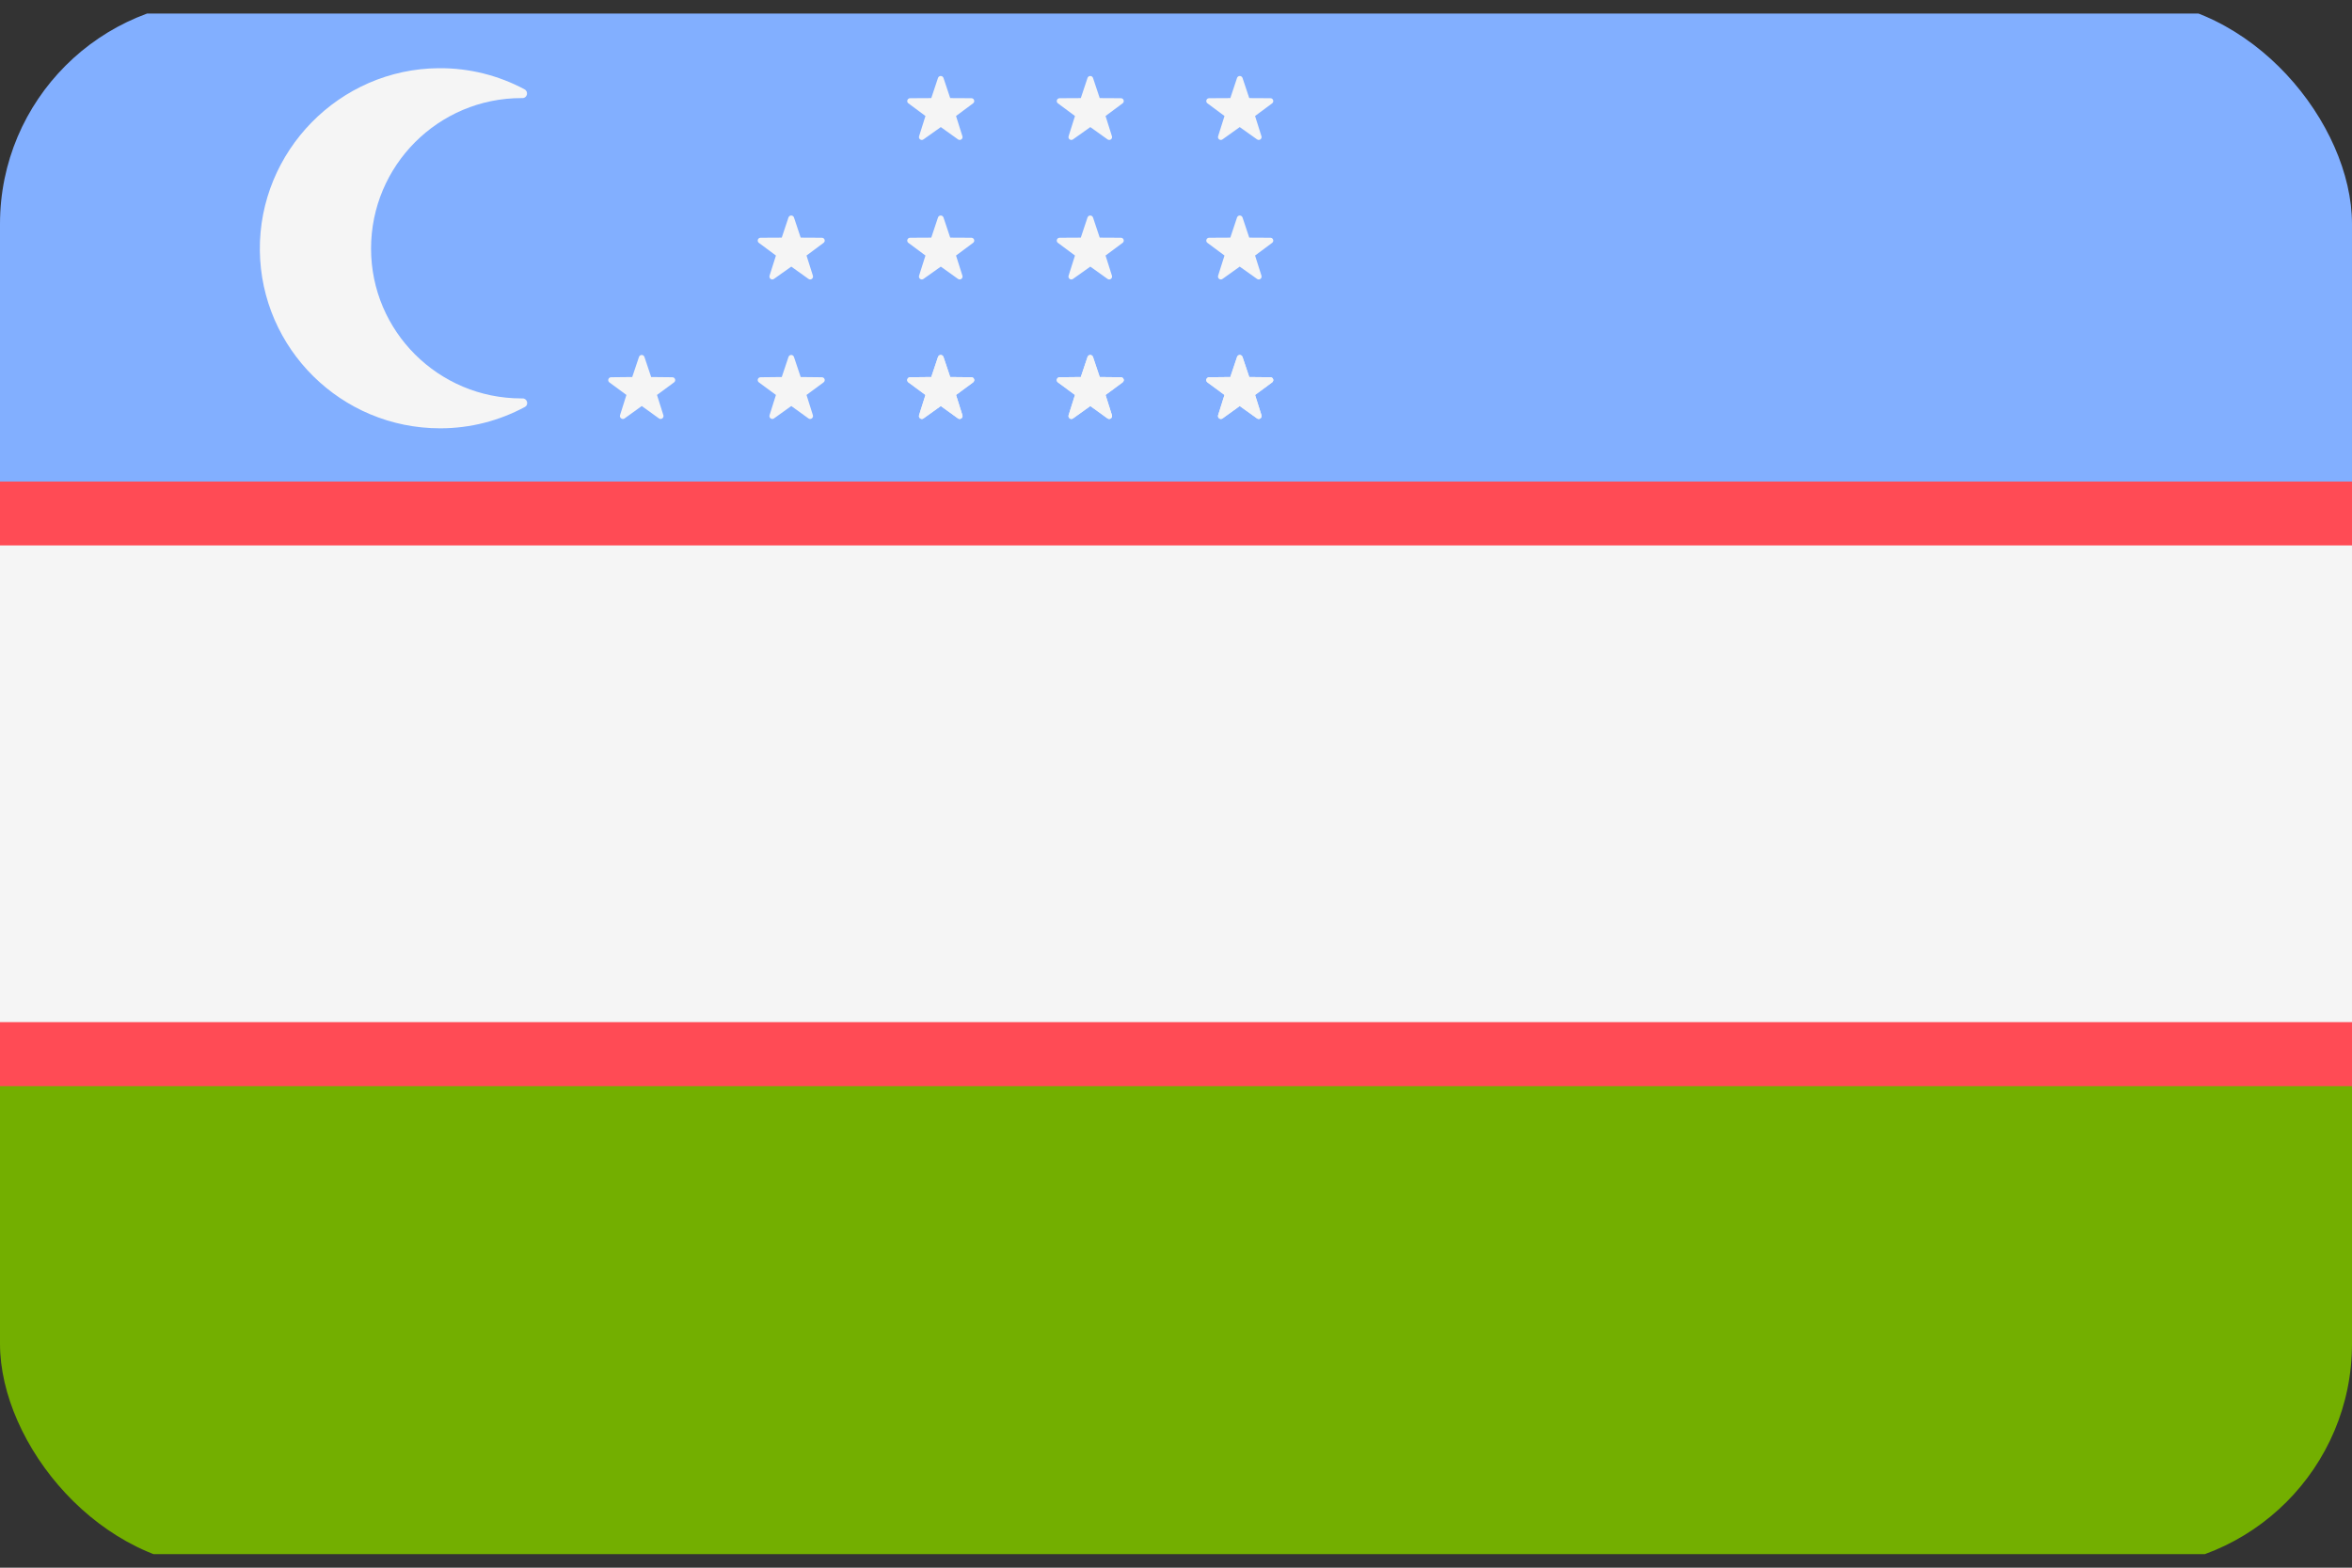
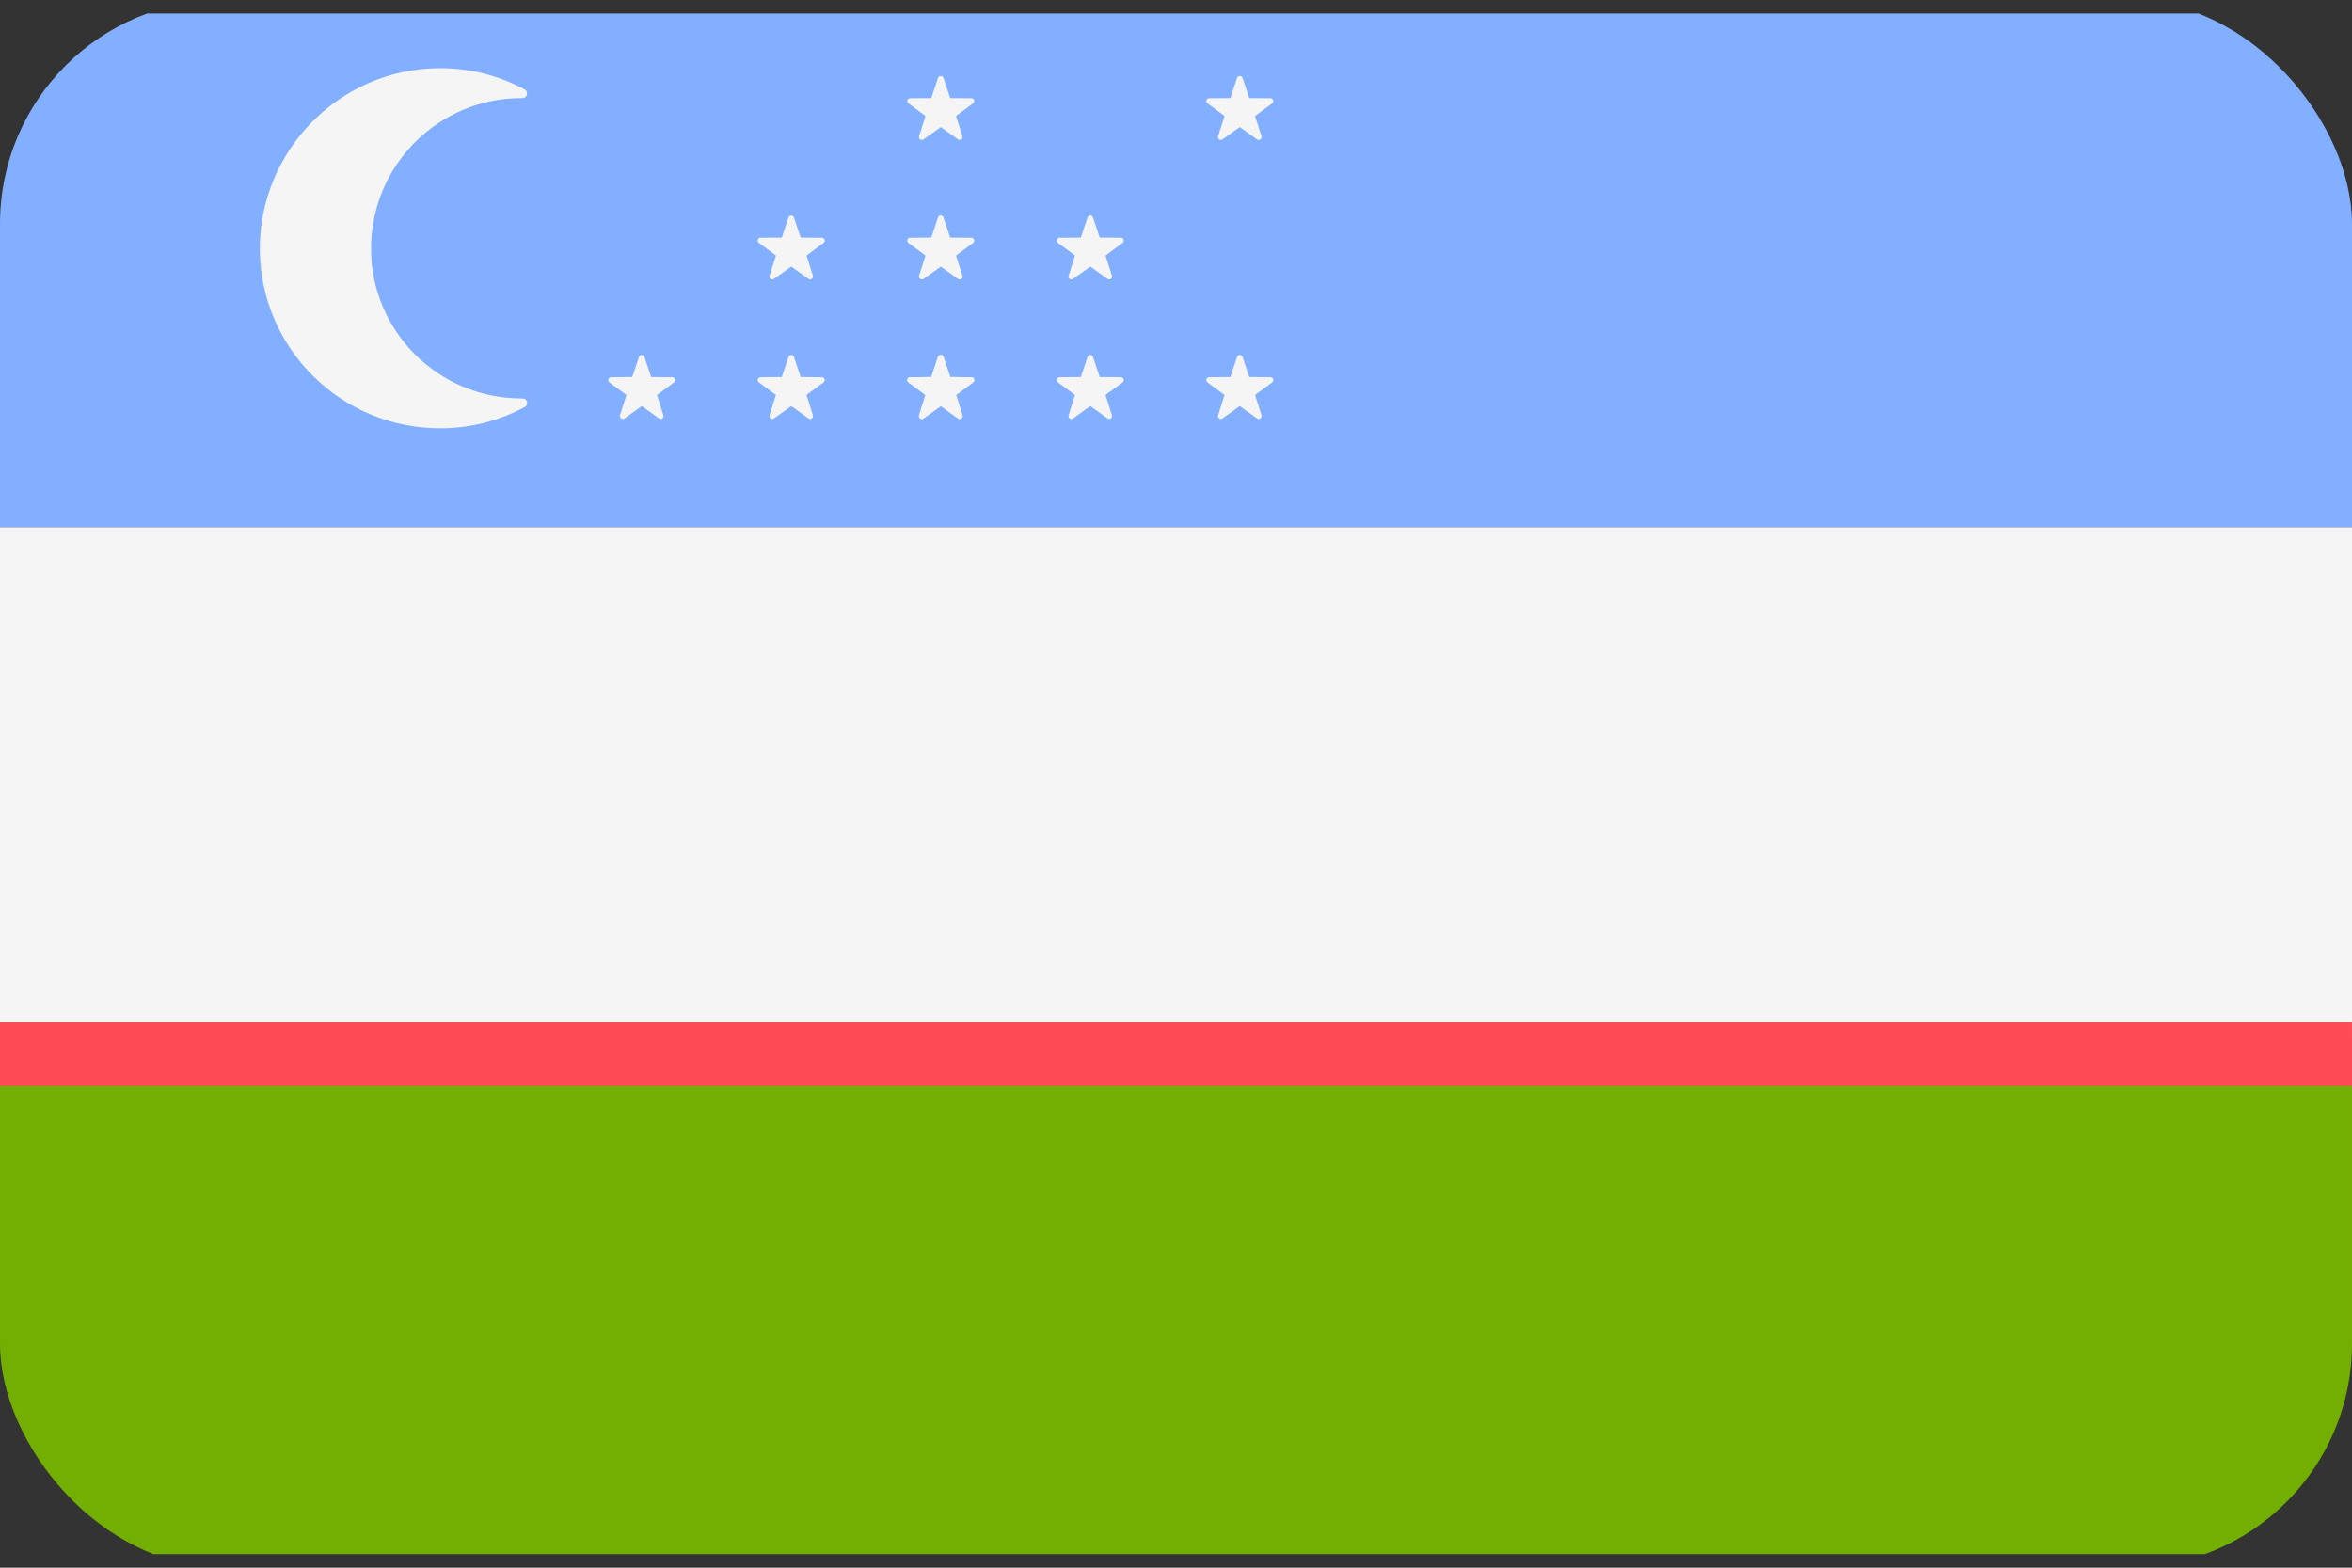
<svg xmlns="http://www.w3.org/2000/svg" width="21" height="14" viewBox="0 0 21 14" fill="none">
  <rect x="0" y="0" width="21" height="14" fill="#333333" stroke="none" />
  <g clip-path="url(#clip0_6095_475)">
    <path d="M21 4.707H0V0.483C0 0.283 0.162 0.121 0.362 0.121H20.638C20.838 0.121 21 0.283 21 0.483L21 4.707Z" fill="#82AFFF" />
    <path d="M20.638 13.879H0.362C0.162 13.879 0 13.717 0 13.517V9.293H21V13.517C21 13.717 20.838 13.879 20.638 13.879Z" fill="#73AF00" />
    <path d="M21 4.707H0V9.293H21V4.707Z" fill="#F5F5F5" />
-     <path d="M21 4.3H0V4.871H21V4.3Z" fill="#FF4B55" />
-     <path d="M21 9.128H0V9.7H21V9.128Z" fill="#FF4B55" />
+     <path d="M21 9.128H0V9.7H21Z" fill="#FF4B55" />
    <path d="M4.655 3.558C3.914 3.558 3.313 2.958 3.313 2.22C3.313 1.478 3.914 0.876 4.655 0.876C4.658 0.876 4.661 0.876 4.664 0.876C4.707 0.877 4.722 0.819 4.684 0.798C4.456 0.676 4.195 0.607 3.918 0.609C3.031 0.615 2.311 1.35 2.32 2.237C2.33 3.115 3.047 3.825 3.93 3.825C4.203 3.825 4.46 3.756 4.685 3.635C4.724 3.615 4.708 3.557 4.665 3.558C4.661 3.558 4.658 3.558 4.655 3.558Z" fill="#F5F5F5" />
    <path d="M5.705 3.188L5.645 3.367L5.456 3.369C5.432 3.369 5.421 3.4 5.441 3.415L5.593 3.527L5.536 3.708C5.529 3.731 5.556 3.751 5.576 3.737L5.73 3.626L5.884 3.737C5.904 3.751 5.93 3.731 5.923 3.708L5.866 3.527L6.018 3.415C6.038 3.4 6.028 3.369 6.003 3.369L5.814 3.367L5.754 3.188C5.746 3.164 5.713 3.164 5.705 3.188Z" fill="#F5F5F5" />
    <path d="M7.04 3.188L6.98 3.367L6.791 3.369C6.766 3.369 6.756 3.4 6.776 3.415L6.928 3.527L6.871 3.708C6.864 3.731 6.89 3.751 6.91 3.737L7.065 3.626L7.219 3.737C7.239 3.751 7.265 3.731 7.258 3.708L7.201 3.527L7.353 3.415C7.373 3.4 7.363 3.369 7.338 3.369L7.149 3.367L7.089 3.188C7.081 3.164 7.048 3.164 7.04 3.188Z" fill="#F5F5F5" />
    <path d="M8.375 3.188L8.315 3.367L8.126 3.369C8.101 3.369 8.091 3.4 8.111 3.415L8.263 3.527L8.206 3.708C8.199 3.731 8.225 3.751 8.245 3.737L8.4 3.626L8.554 3.737C8.574 3.751 8.6 3.731 8.593 3.708L8.536 3.527L8.688 3.415C8.708 3.4 8.698 3.369 8.673 3.369L8.484 3.367L8.424 3.188C8.416 3.164 8.383 3.164 8.375 3.188Z" fill="#F5F5F5" />
    <path d="M9.71 3.188L9.65 3.367L9.461 3.369C9.436 3.369 9.426 3.4 9.446 3.415L9.598 3.527L9.541 3.708C9.534 3.731 9.56 3.751 9.58 3.737L9.735 3.626L9.889 3.737C9.909 3.751 9.935 3.731 9.928 3.708L9.871 3.527L10.023 3.415C10.043 3.4 10.033 3.369 10.008 3.369L9.819 3.367L9.759 3.188C9.751 3.164 9.718 3.164 9.71 3.188Z" fill="#F5F5F5" />
    <path d="M11.045 3.188L10.985 3.367L10.796 3.369C10.771 3.369 10.761 3.4 10.781 3.415L10.933 3.527L10.876 3.708C10.869 3.731 10.895 3.751 10.915 3.737L11.069 3.626L11.224 3.737C11.244 3.751 11.27 3.731 11.263 3.708L11.206 3.527L11.358 3.415C11.378 3.4 11.368 3.369 11.343 3.369L11.154 3.367L11.094 3.188C11.086 3.164 11.053 3.164 11.045 3.188Z" fill="#F5F5F5" />
    <path d="M7.04 1.942L6.98 2.122L6.791 2.123C6.766 2.123 6.756 2.155 6.776 2.169L6.928 2.282L6.871 2.462C6.864 2.486 6.89 2.505 6.91 2.491L7.065 2.381L7.219 2.491C7.239 2.505 7.265 2.486 7.258 2.462L7.201 2.282L7.353 2.169C7.373 2.155 7.363 2.123 7.338 2.123L7.149 2.122L7.089 1.942C7.081 1.919 7.048 1.919 7.04 1.942Z" fill="#F5F5F5" />
    <path d="M8.375 1.942L8.315 2.122L8.126 2.123C8.101 2.123 8.091 2.155 8.111 2.169L8.263 2.282L8.206 2.462C8.199 2.486 8.225 2.505 8.245 2.491L8.4 2.381L8.554 2.491C8.574 2.505 8.6 2.486 8.593 2.462L8.536 2.282L8.688 2.169C8.708 2.155 8.698 2.123 8.673 2.123L8.484 2.122L8.424 1.942C8.416 1.919 8.383 1.919 8.375 1.942Z" fill="#F5F5F5" />
    <path d="M9.71 1.942L9.65 2.122L9.461 2.123C9.436 2.123 9.426 2.155 9.446 2.169L9.598 2.282L9.541 2.462C9.534 2.486 9.56 2.505 9.58 2.491L9.735 2.381L9.889 2.491C9.909 2.505 9.935 2.486 9.928 2.462L9.871 2.282L10.023 2.169C10.043 2.155 10.033 2.123 10.008 2.123L9.819 2.122L9.759 1.942C9.751 1.919 9.718 1.919 9.71 1.942Z" fill="#F5F5F5" />
-     <path d="M11.045 1.942L10.985 2.122L10.796 2.123C10.771 2.123 10.761 2.155 10.781 2.169L10.933 2.282L10.876 2.462C10.869 2.486 10.895 2.505 10.915 2.491L11.069 2.381L11.224 2.491C11.244 2.505 11.27 2.486 11.263 2.462L11.206 2.282L11.358 2.169C11.378 2.155 11.368 2.123 11.343 2.123L11.154 2.122L11.094 1.942C11.086 1.919 11.053 1.919 11.045 1.942Z" fill="#F5F5F5" />
    <path d="M8.375 3.188L8.315 3.367L8.126 3.369C8.101 3.369 8.091 3.4 8.111 3.415L8.263 3.527L8.206 3.708C8.199 3.731 8.225 3.751 8.245 3.737L8.4 3.626L8.554 3.737C8.574 3.751 8.6 3.731 8.593 3.708L8.536 3.527L8.688 3.415C8.708 3.4 8.698 3.369 8.673 3.369L8.484 3.367L8.424 3.188C8.416 3.164 8.383 3.164 8.375 3.188Z" fill="#F5F5F5" />
    <path d="M8.375 0.696L8.315 0.876L8.126 0.877C8.101 0.877 8.091 0.909 8.111 0.923L8.263 1.036L8.206 1.217C8.199 1.24 8.225 1.259 8.245 1.245L8.4 1.135L8.554 1.245C8.574 1.259 8.6 1.24 8.593 1.217L8.536 1.036L8.688 0.923C8.708 0.909 8.698 0.877 8.673 0.877L8.484 0.876L8.424 0.696C8.416 0.673 8.383 0.673 8.375 0.696Z" fill="#F5F5F5" />
-     <path d="M9.71 3.188L9.65 3.367L9.461 3.369C9.436 3.369 9.426 3.4 9.446 3.415L9.598 3.527L9.541 3.708C9.534 3.731 9.56 3.751 9.58 3.737L9.735 3.626L9.889 3.737C9.909 3.751 9.935 3.731 9.928 3.708L9.871 3.527L10.023 3.415C10.043 3.4 10.033 3.369 10.008 3.369L9.819 3.367L9.759 3.188C9.751 3.164 9.718 3.164 9.71 3.188Z" fill="#F5F5F5" />
-     <path d="M11.045 3.188L10.985 3.367L10.796 3.369C10.771 3.369 10.761 3.4 10.781 3.415L10.933 3.527L10.876 3.708C10.869 3.731 10.895 3.751 10.915 3.737L11.069 3.626L11.224 3.737C11.244 3.751 11.27 3.731 11.263 3.708L11.206 3.527L11.358 3.415C11.378 3.4 11.368 3.369 11.343 3.369L11.154 3.367L11.094 3.188C11.086 3.164 11.053 3.164 11.045 3.188Z" fill="#F5F5F5" />
-     <path d="M9.71 0.696L9.65 0.876L9.461 0.877C9.436 0.877 9.426 0.909 9.446 0.923L9.598 1.036L9.541 1.217C9.534 1.24 9.56 1.259 9.58 1.245L9.735 1.135L9.889 1.245C9.909 1.259 9.935 1.24 9.928 1.217L9.871 1.036L10.023 0.923C10.043 0.909 10.033 0.877 10.008 0.877L9.819 0.876L9.759 0.696C9.751 0.673 9.718 0.673 9.71 0.696Z" fill="#F5F5F5" />
    <path d="M11.045 0.696L10.985 0.876L10.796 0.877C10.771 0.877 10.761 0.909 10.781 0.923L10.933 1.036L10.876 1.217C10.869 1.24 10.895 1.259 10.915 1.245L11.069 1.135L11.224 1.245C11.244 1.259 11.27 1.24 11.263 1.217L11.206 1.036L11.358 0.923C11.378 0.909 11.368 0.877 11.343 0.877L11.154 0.876L11.094 0.696C11.086 0.673 11.053 0.673 11.045 0.696Z" fill="#F5F5F5" />
  </g>
  <defs>
    <clipPath id="clip0_6095_475">
      <rect width="21" height="14" rx="2" fill="white" />
    </clipPath>
  </defs>
</svg>